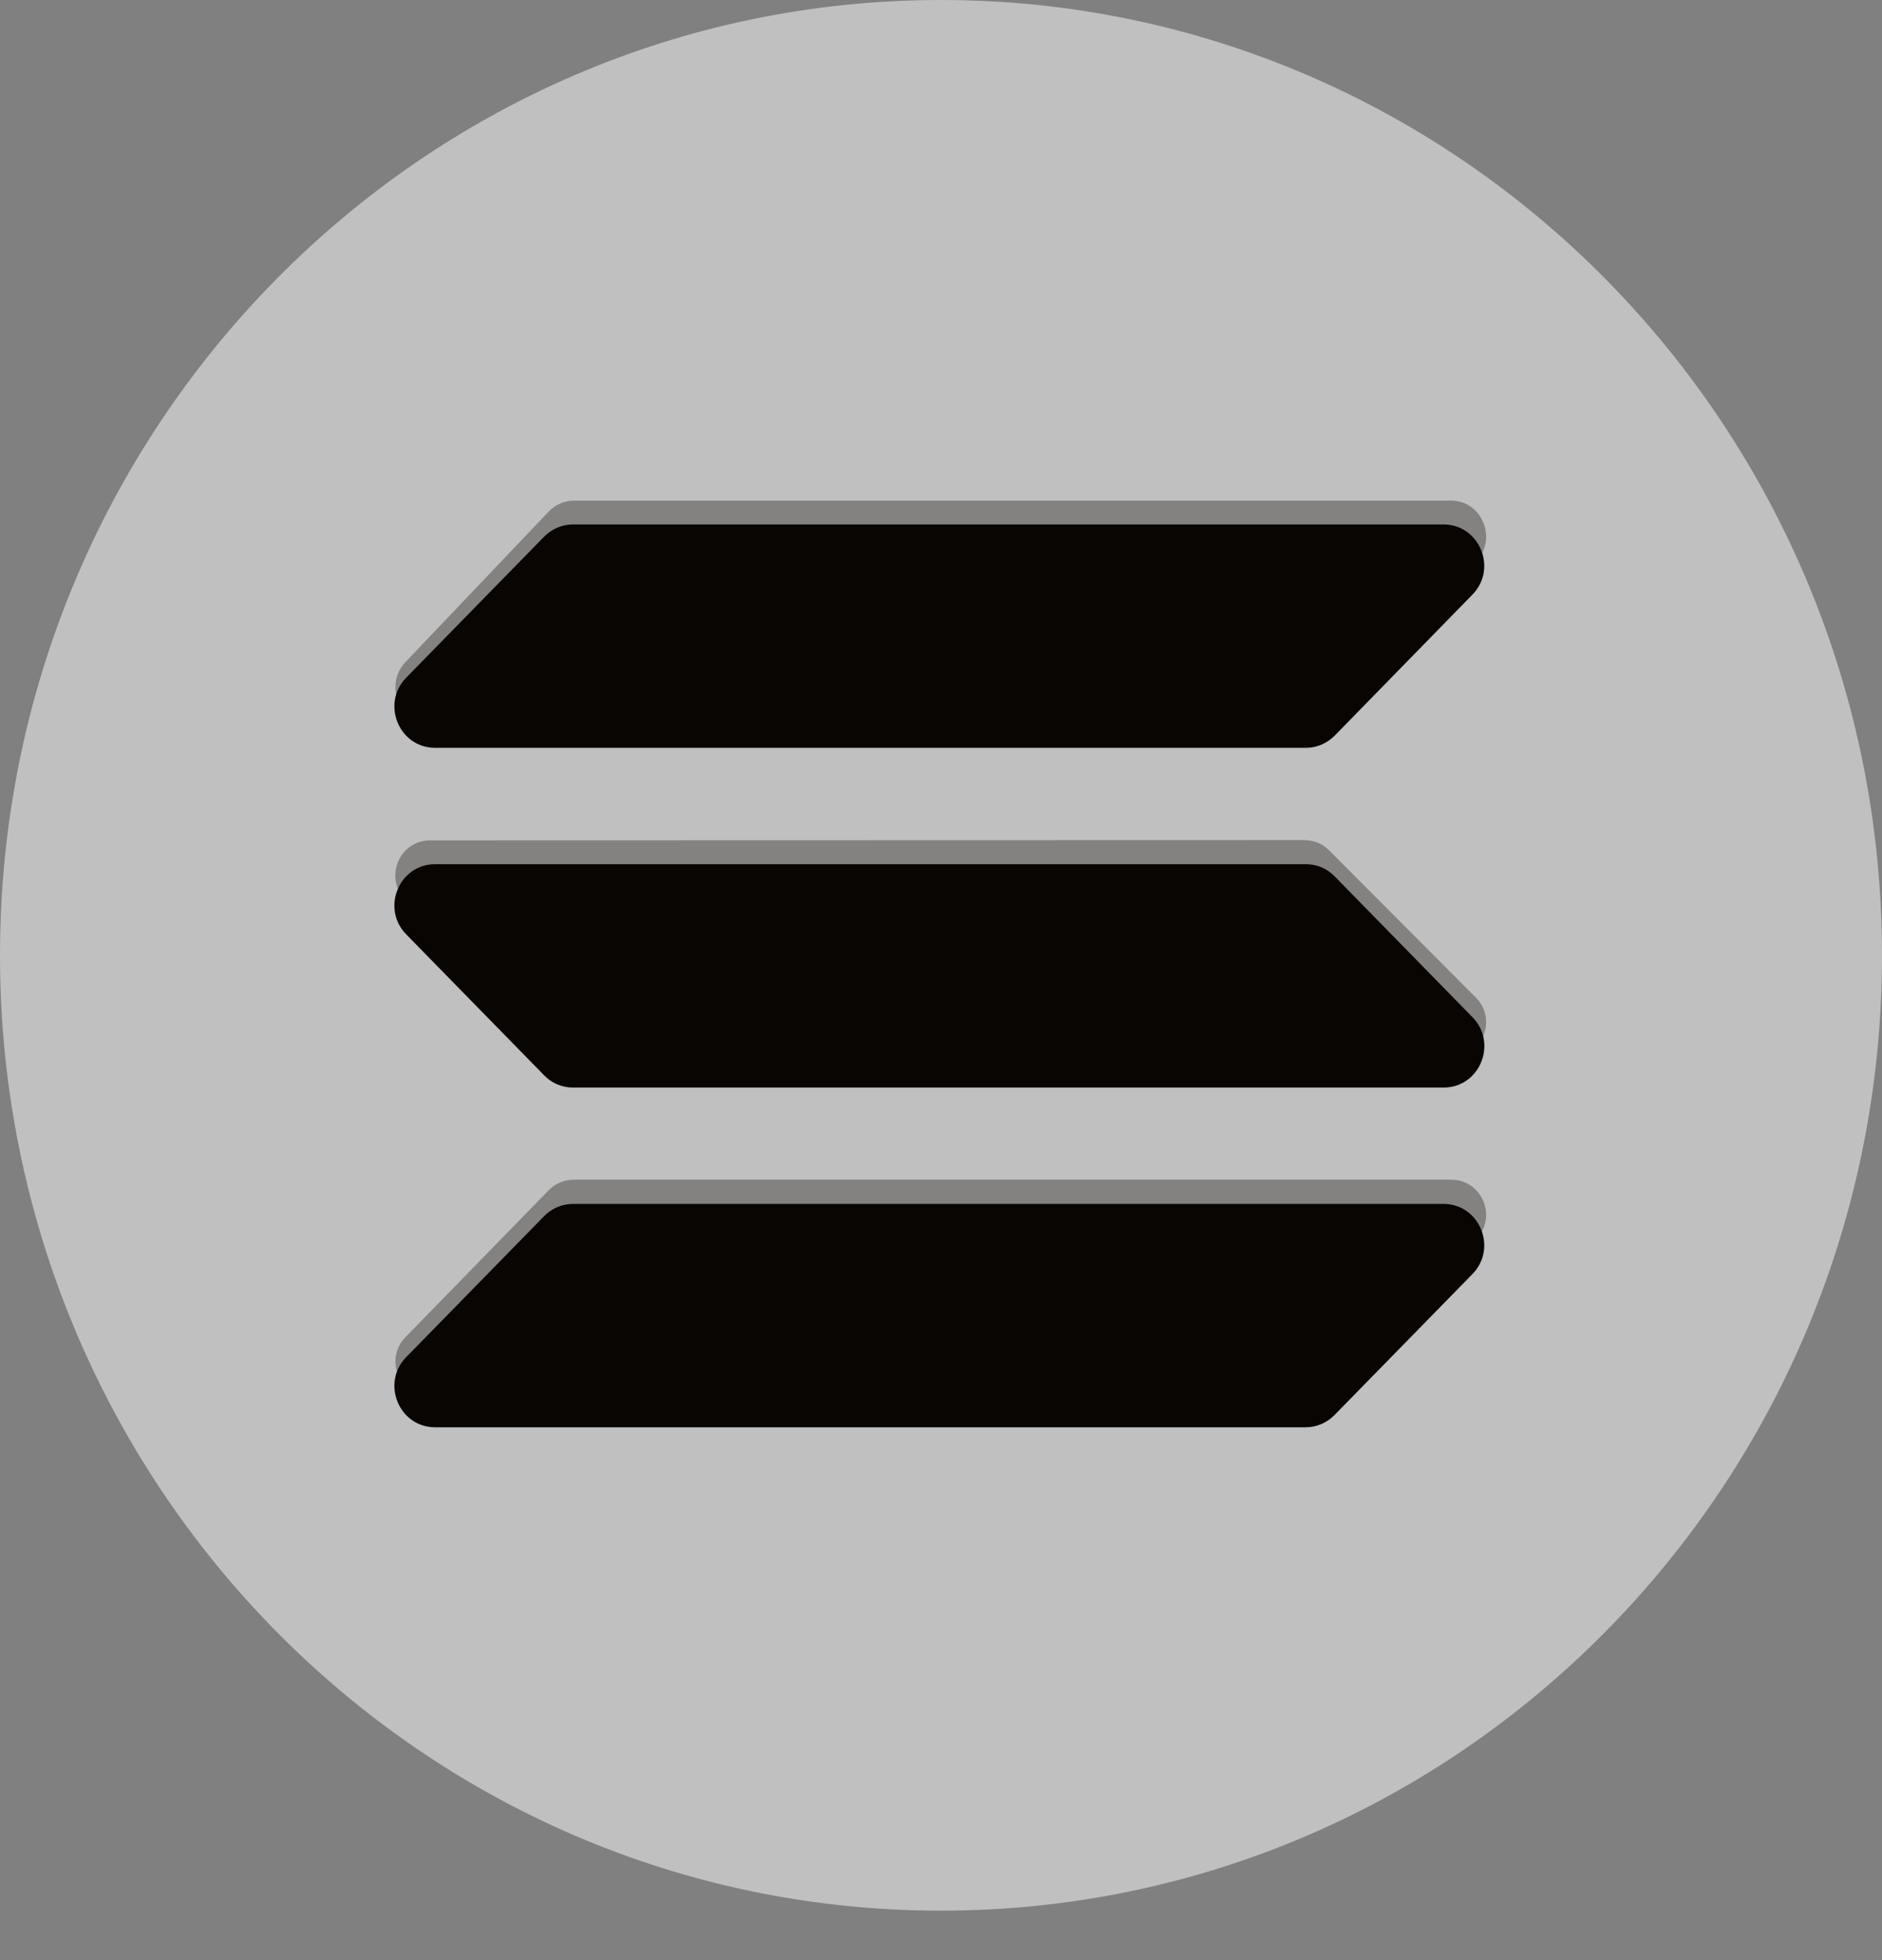
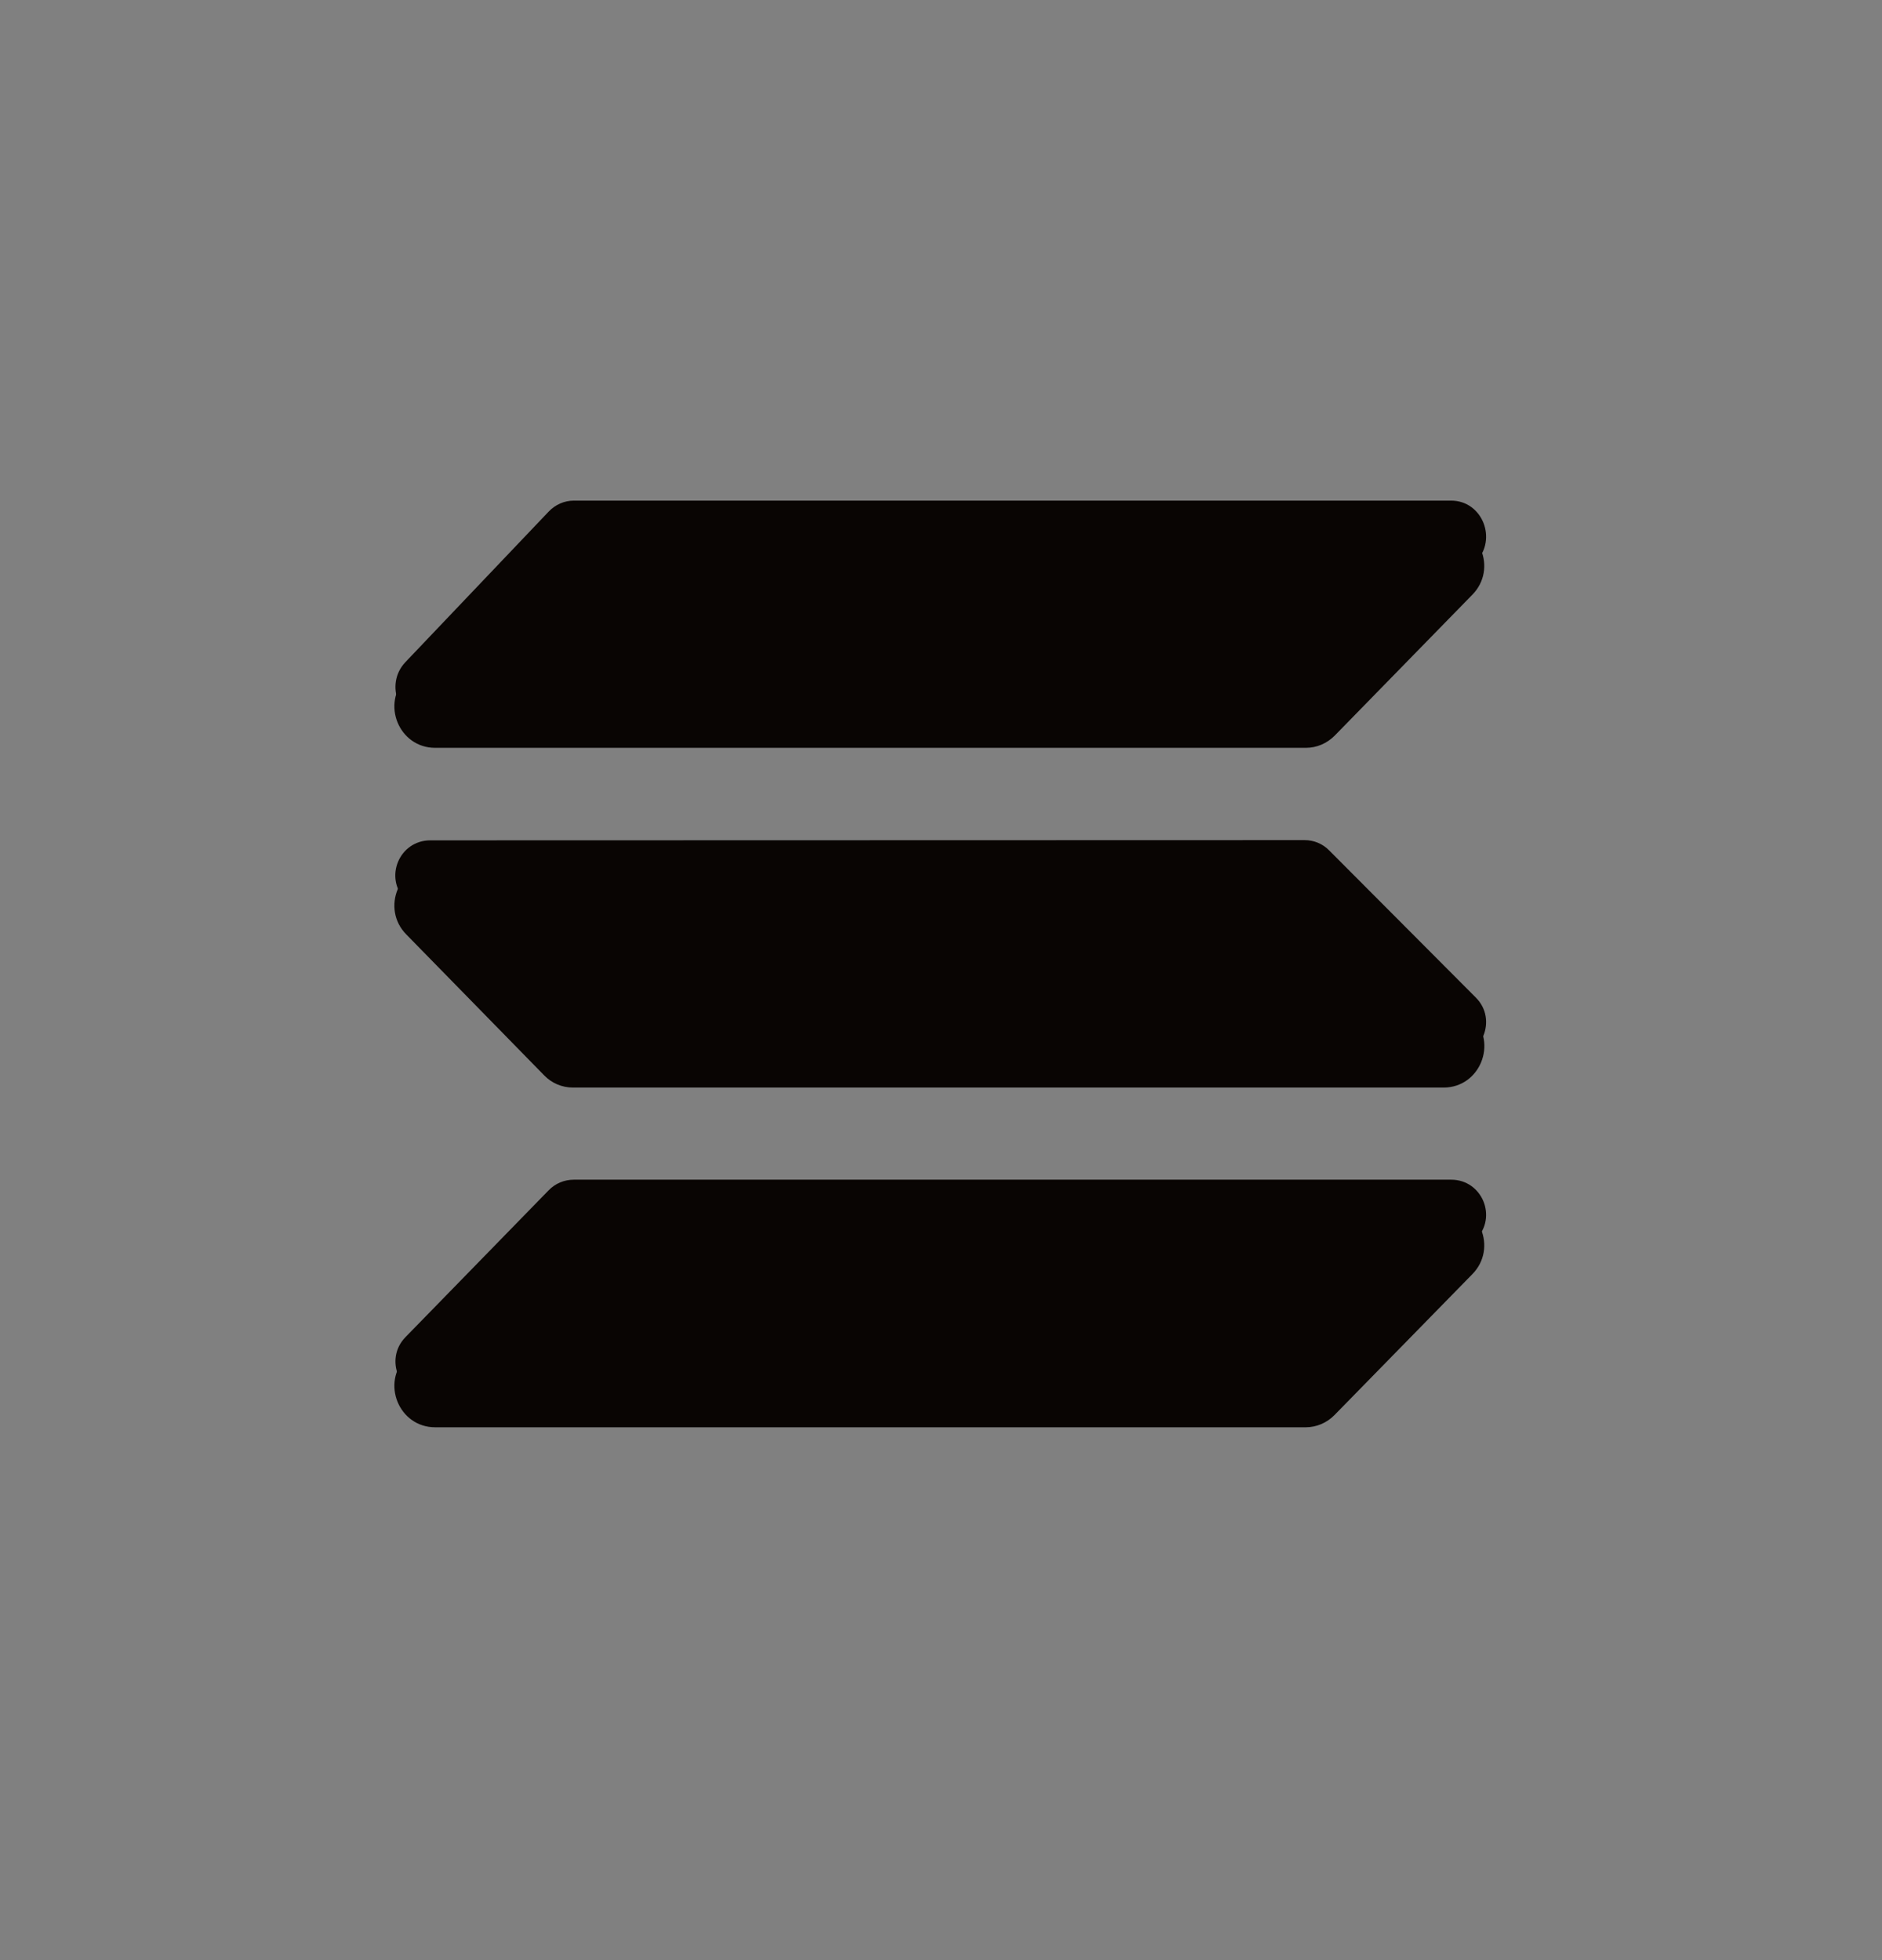
<svg xmlns="http://www.w3.org/2000/svg" width="24" height="25" viewBox="0 0 24 25" fill="none">
  <rect x="0" y="0" width="24" height="25" fill="#808080" stroke="none" />
  <g clip-path="url(#clip0_55_12720)">
    <path d="M16.951 9.09C16.867 9.175 16.754 9.224 16.636 9.224H5.488C5.095 9.224 4.896 8.736 5.169 8.446L6.998 6.524C7.082 6.436 7.197 6.385 7.317 6.385H18.506C18.902 6.385 19.101 6.877 18.82 7.167L16.951 9.09ZM16.951 17.682C16.867 17.765 16.754 17.814 16.636 17.814H5.488C5.095 17.814 4.896 17.339 5.169 17.056L6.998 15.18C7.082 15.094 7.197 15.046 7.317 15.046H18.506C18.902 15.046 19.101 15.526 18.82 15.808L16.951 17.682ZM16.636 10.715C16.754 10.715 16.867 10.761 16.951 10.847L18.82 12.723C19.101 13.003 18.902 13.486 18.506 13.486H7.317C7.197 13.486 7.082 13.437 6.998 13.352L5.169 11.476C4.893 11.193 5.092 10.718 5.488 10.718L16.636 10.715Z" fill="#090503" />
-     <path d="M12 0C18.626 0 24 5.456 24 12.185C24 18.913 18.626 24.369 12 24.369C5.374 24.369 0 18.913 0 12.185C0 5.456 5.374 0 12 0Z" fill="white" fill-opacity="0.5" />
    <path fill-rule="evenodd" clip-rule="evenodd" d="M5.549 11.022H16.654C16.793 11.022 16.925 11.078 17.021 11.178L18.778 12.974C19.102 13.306 18.871 13.871 18.41 13.871H7.306C7.167 13.871 7.035 13.815 6.939 13.715L5.182 11.919C4.855 11.588 5.088 11.022 5.549 11.022ZM5.182 8.641L6.939 6.845C7.037 6.745 7.169 6.689 7.306 6.689H18.408C18.869 6.689 19.102 7.255 18.775 7.586L17.021 9.382C16.922 9.482 16.791 9.538 16.654 9.538H5.549C5.088 9.538 4.855 8.973 5.182 8.641ZM18.775 16.252L17.018 18.048C16.92 18.148 16.788 18.204 16.651 18.204H5.549C5.088 18.204 4.855 17.639 5.182 17.307L6.939 15.511C7.037 15.411 7.169 15.355 7.306 15.355H18.408C18.869 15.355 19.102 15.921 18.775 16.252Z" fill="#090503" />
  </g>
  <defs>
    <clipPath id="clip0_55_12720">
      <rect width="24" height="24.369" fill="white" />
    </clipPath>
  </defs>
</svg>